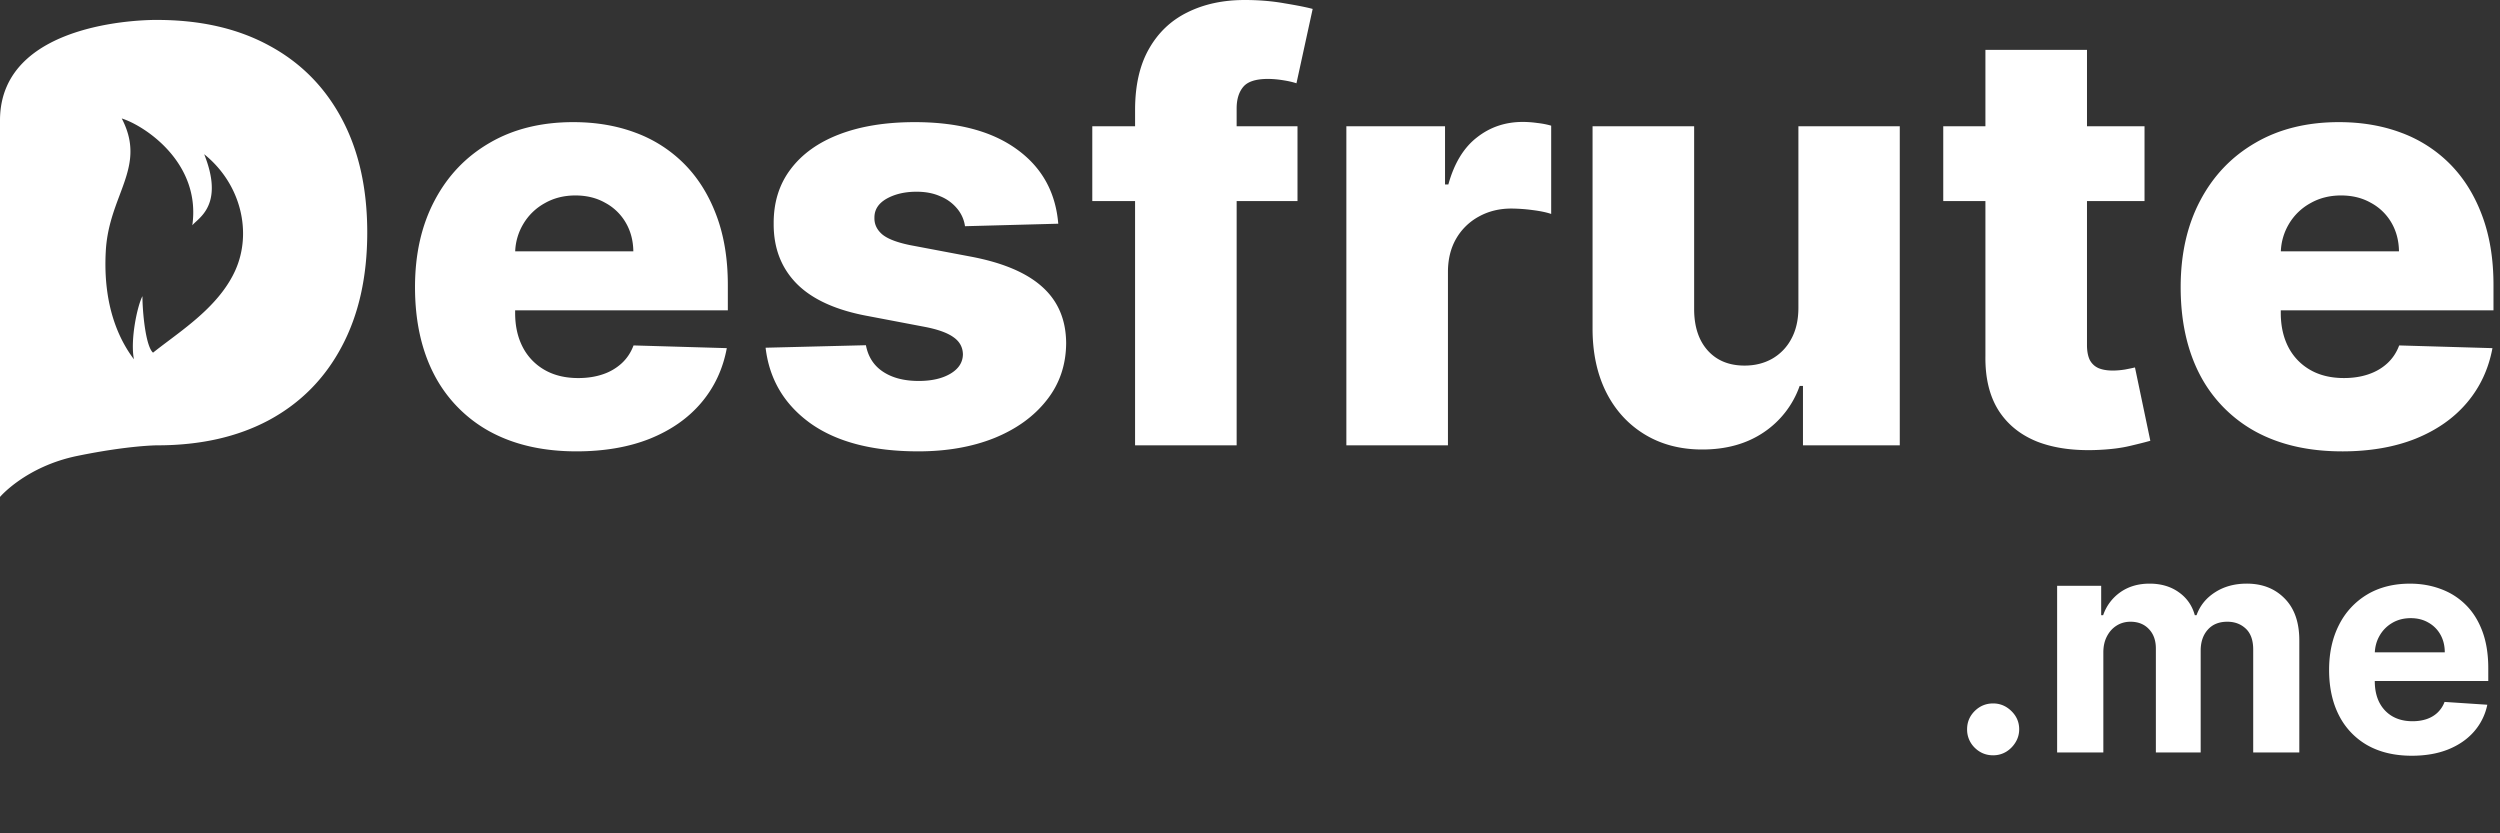
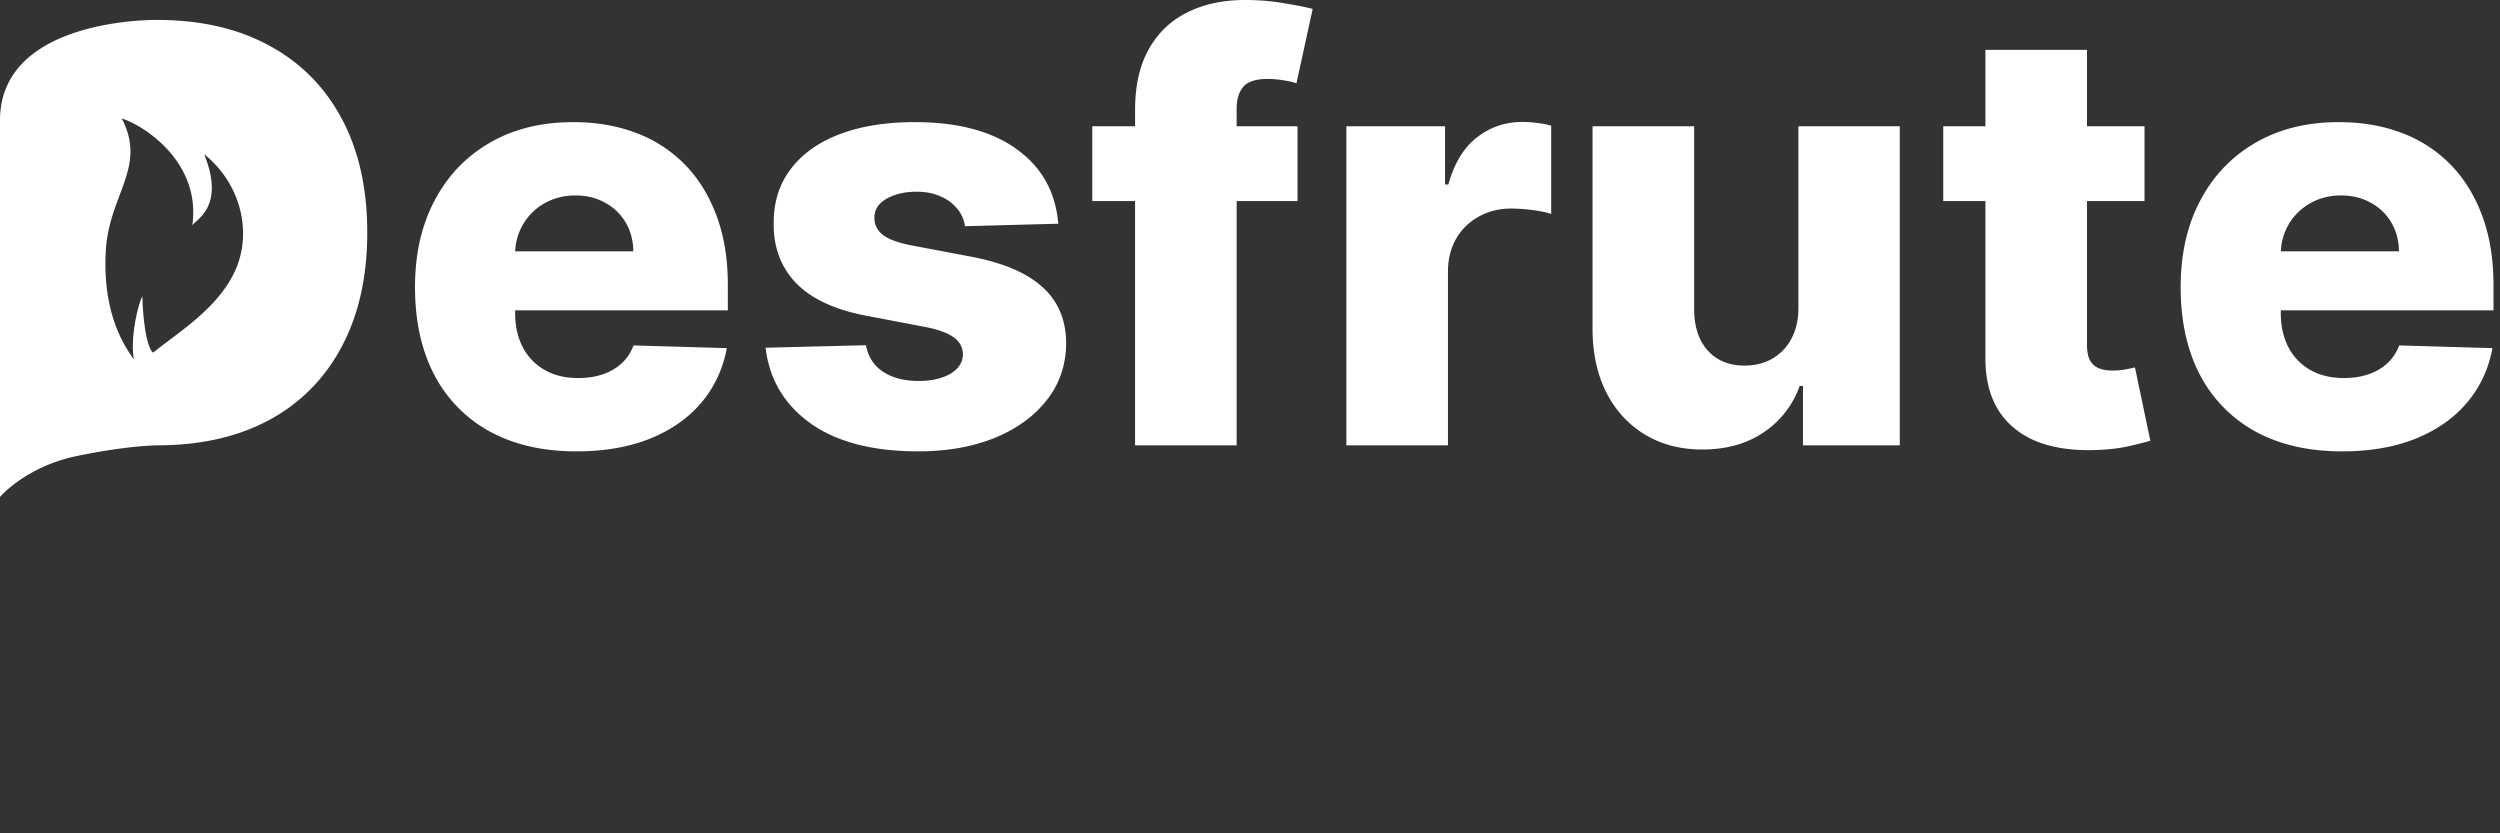
<svg xmlns="http://www.w3.org/2000/svg" width="180" height="60" fill="none">
  <rect width="100%" height="100%" fill="#333333" stroke="none" />
  <path fill="#fff" fill-rule="evenodd" d="M93.42 14.477V9.093h-4.382V7.807c0-.658.16-1.177.479-1.556.319-.378.907-.568 1.764-.568.34 0 .698.03 1.077.09.39.06.718.134.987.224L94.512.643C94.073.523 93.4.39 92.492.24 91.596.08 90.639 0 89.623 0c-1.556 0-2.927.294-4.113.882-1.187.579-2.114 1.456-2.782 2.633-.668 1.166-1.002 2.637-1.002 4.411v1.167h-3.081v5.384h3.08v17.588h7.314V14.477h4.382Zm60.986-5.384v5.384h-4.143V24.84c0 .449.07.813.209 1.092.15.27.364.464.643.583.279.11.613.165 1.002.165.279 0 .574-.025.883-.075.319-.06.558-.11.718-.15l1.106 5.28c-.349.1-.842.224-1.48.374-.628.15-1.381.244-2.259.284-1.715.08-3.185-.12-4.412-.598-1.216-.489-2.148-1.247-2.796-2.274-.638-1.027-.947-2.318-.927-3.873V14.477h-3.036V9.093h3.036V3.589h7.313v5.504h4.143Zm14.222 23.405c-2.403 0-4.477-.473-6.222-1.42a9.836 9.836 0 0 1-4.008-4.083c-.927-1.775-1.39-3.884-1.39-6.326 0-2.373.468-4.447 1.405-6.222.938-1.785 2.259-3.17 3.964-4.158 1.705-.997 3.714-1.495 6.027-1.495 1.635 0 3.13.254 4.486.763a9.644 9.644 0 0 1 3.515 2.258c.987.997 1.755 2.228 2.303 3.694.548 1.456.823 3.126.823 5.01v1.825h-15.315v.194c0 .937.185 1.76.553 2.468a3.992 3.992 0 0 0 1.571 1.63c.678.389 1.485.583 2.423.583.648 0 1.236-.09 1.764-.27.529-.179.982-.443 1.361-.792.379-.349.663-.777.853-1.286l6.715.195c-.279 1.505-.892 2.816-1.84 3.933-.937 1.107-2.168 1.969-3.694 2.587-1.525.608-3.29.913-5.294.913Zm-3.814-16.39a4.131 4.131 0 0 0-.593 1.988h8.505c-.01-.777-.195-1.47-.553-2.079a3.761 3.761 0 0 0-1.481-1.42c-.618-.35-1.331-.524-2.139-.524-.817 0-1.55.185-2.198.553a4.073 4.073 0 0 0-1.541 1.481Zm-35.329-7.015v13.056c0 .888-.174 1.645-.523 2.273a3.538 3.538 0 0 1-1.391 1.421c-.578.32-1.231.479-1.959.479-1.117 0-1.999-.36-2.647-1.077-.648-.718-.977-1.7-.987-2.946V9.093h-7.314v14.642c.01 1.734.344 3.25 1.002 4.546.658 1.286 1.581 2.288 2.767 3.006 1.187.718 2.563 1.077 4.128 1.077 1.725 0 3.195-.409 4.412-1.226a6.68 6.68 0 0 0 2.602-3.35h.239v4.277h6.97V9.093h-7.299ZM96.938 32.065V9.093h7.104v4.188h.24c.418-1.516 1.101-2.643 2.049-3.38.947-.748 2.048-1.122 3.305-1.122.339 0 .688.025 1.047.075.359.04.693.104 1.002.194v6.356c-.349-.12-.808-.214-1.376-.284a12.203 12.203 0 0 0-1.496-.104c-.867 0-1.65.194-2.348.583a4.19 4.19 0 0 0-1.63 1.6c-.389.678-.583 1.476-.583 2.393v12.473h-7.314ZM76.195 16.107l-6.715.18a2.505 2.505 0 0 0-.569-1.272 3.057 3.057 0 0 0-1.211-.882c-.489-.22-1.057-.329-1.705-.329-.848 0-1.57.17-2.169.508-.588.34-.877.798-.867 1.376-.01.449.17.838.538 1.167.38.329 1.052.593 2.02.793l4.426.837c2.293.439 3.998 1.167 5.115 2.184 1.127 1.017 1.695 2.363 1.705 4.038-.01 1.575-.479 2.946-1.406 4.112-.917 1.167-2.174 2.074-3.769 2.722-1.595.638-3.42.957-5.473.957-3.28 0-5.868-.672-7.762-2.018-1.885-1.357-2.962-3.171-3.23-5.444l7.223-.18c.16.838.573 1.476 1.241 1.914.668.44 1.52.659 2.557.659.938 0 1.7-.175 2.289-.524.588-.349.887-.813.897-1.39-.01-.52-.24-.933-.688-1.242-.449-.32-1.152-.568-2.109-.748l-4.008-.763c-2.303-.418-4.018-1.191-5.145-2.318-1.126-1.136-1.685-2.582-1.675-4.337-.01-1.535.4-2.846 1.227-3.933.827-1.097 2.004-1.934 3.53-2.513 1.525-.578 3.324-.867 5.398-.867 3.111 0 5.564.653 7.358 1.959 1.795 1.296 2.787 3.08 2.977 5.354ZM35.28 31.077c1.745.948 3.819 1.421 6.222 1.421 2.004 0 3.769-.304 5.294-.912 1.526-.618 2.757-1.48 3.694-2.587.947-1.117 1.56-2.428 1.84-3.933l-6.715-.195c-.19.509-.474.937-.853 1.286a3.768 3.768 0 0 1-1.36.793c-.53.18-1.117.27-1.766.27-.937 0-1.744-.195-2.422-.584a3.99 3.99 0 0 1-1.57-1.63c-.37-.708-.554-1.53-.554-2.468v-.194h15.314v-1.825c0-1.884-.274-3.554-.822-5.01-.549-1.466-1.316-2.697-2.303-3.694a9.642 9.642 0 0 0-3.515-2.258c-1.356-.509-2.851-.763-4.486-.763-2.314 0-4.323.498-6.028 1.495-1.705.988-3.026 2.373-3.963 4.158-.937 1.775-1.406 3.849-1.406 6.222 0 2.442.464 4.551 1.391 6.326a9.827 9.827 0 0 0 4.008 4.083Zm1.814-12.98H45.6c-.01-.779-.195-1.471-.554-2.08a3.759 3.759 0 0 0-1.48-1.42c-.619-.35-1.331-.524-2.139-.524-.818 0-1.55.185-2.198.553a4.07 4.07 0 0 0-1.54 1.481 4.128 4.128 0 0 0-.595 1.99ZM11.321 32.064s-2.03 0-5.747.76C1.858 33.585 0 35.78 0 35.78V8.67c0-7.432 11.306-7.235 11.306-7.235 3.121 0 5.808.613 8.062 1.84 2.263 1.216 4.008 2.97 5.234 5.264 1.226 2.283 1.84 5.015 1.84 8.195 0 3.19-.614 5.933-1.84 8.226-1.216 2.293-2.956 4.053-5.22 5.28-2.263 1.216-4.95 1.824-8.06 1.824ZM9.644 25.87c-.994-1.315-2.255-3.747-2.026-7.813.09-1.589.564-2.855 1-4.017.68-1.813 1.264-3.373.147-5.511 1.618.505 5.724 3.165 5.082 7.694.06-.077.152-.163.264-.265.634-.582 1.85-1.7.59-4.855 2.674 2.153 3.46 5.658 2.238 8.369-.993 2.2-3.064 3.757-4.79 5.053-.401.302-.784.589-1.13.867-.534-.452-.764-2.95-.764-4.066-.382.73-.886 3.173-.611 4.544Z" clip-rule="evenodd" />
-   <path fill="#fff" d="M143.506 54.382c-.516 0-.958-.182-1.328-.547a1.823 1.823 0 0 1-.547-1.328c0-.51.182-.948.547-1.313.37-.364.812-.547 1.328-.547.5 0 .937.183 1.312.547.375.365.563.802.563 1.313 0 .344-.089.659-.266.945a2.02 2.02 0 0 1-.679.68c-.282.166-.592.25-.93.25Zm4.607-.203v-12h3.172v2.117h.141a3.331 3.331 0 0 1 1.25-1.664c.583-.406 1.281-.61 2.094-.61.823 0 1.523.206 2.101.618.578.406.964.958 1.156 1.656h.125c.245-.688.688-1.237 1.329-1.648.645-.417 1.408-.626 2.289-.626 1.119 0 2.028.357 2.726 1.07.703.71 1.055 1.714 1.055 3.016v8.07h-3.32v-7.413c0-.667-.178-1.167-.532-1.5-.354-.334-.797-.5-1.328-.5-.604 0-1.075.192-1.414.578-.338.38-.508.883-.508 1.508v7.328h-3.226v-7.485c0-.588-.17-1.057-.508-1.406-.333-.349-.774-.523-1.32-.523-.37 0-.704.093-1 .28-.292.183-.524.441-.696.774-.172.328-.258.714-.258 1.157v7.203h-3.328Zm25.536.234c-1.235 0-2.297-.25-3.188-.75a5.139 5.139 0 0 1-2.047-2.14c-.479-.928-.719-2.024-.719-3.29 0-1.234.24-2.317.719-3.25a5.312 5.312 0 0 1 2.024-2.18c.875-.52 1.901-.78 3.078-.78.791 0 1.528.127 2.211.382.687.25 1.286.628 1.797 1.133.515.505.916 1.14 1.203 1.906.286.76.429 1.651.429 2.672v.914h-10.132v-2.062h7c0-.48-.105-.904-.313-1.274a2.235 2.235 0 0 0-.867-.867c-.365-.213-.789-.32-1.274-.32-.505 0-.953.117-1.343.351-.386.23-.688.54-.907.93-.218.386-.33.815-.336 1.29v1.96c0 .594.11 1.107.329 1.54.224.431.539.765.945 1 .406.233.888.35 1.445.35.37 0 .709-.051 1.016-.155.307-.105.57-.261.789-.47a2.04 2.04 0 0 0 .5-.765l3.078.203a4.204 4.204 0 0 1-.961 1.938c-.479.547-1.099.974-1.859 1.281-.756.302-1.628.453-2.617.453Z" />
</svg>